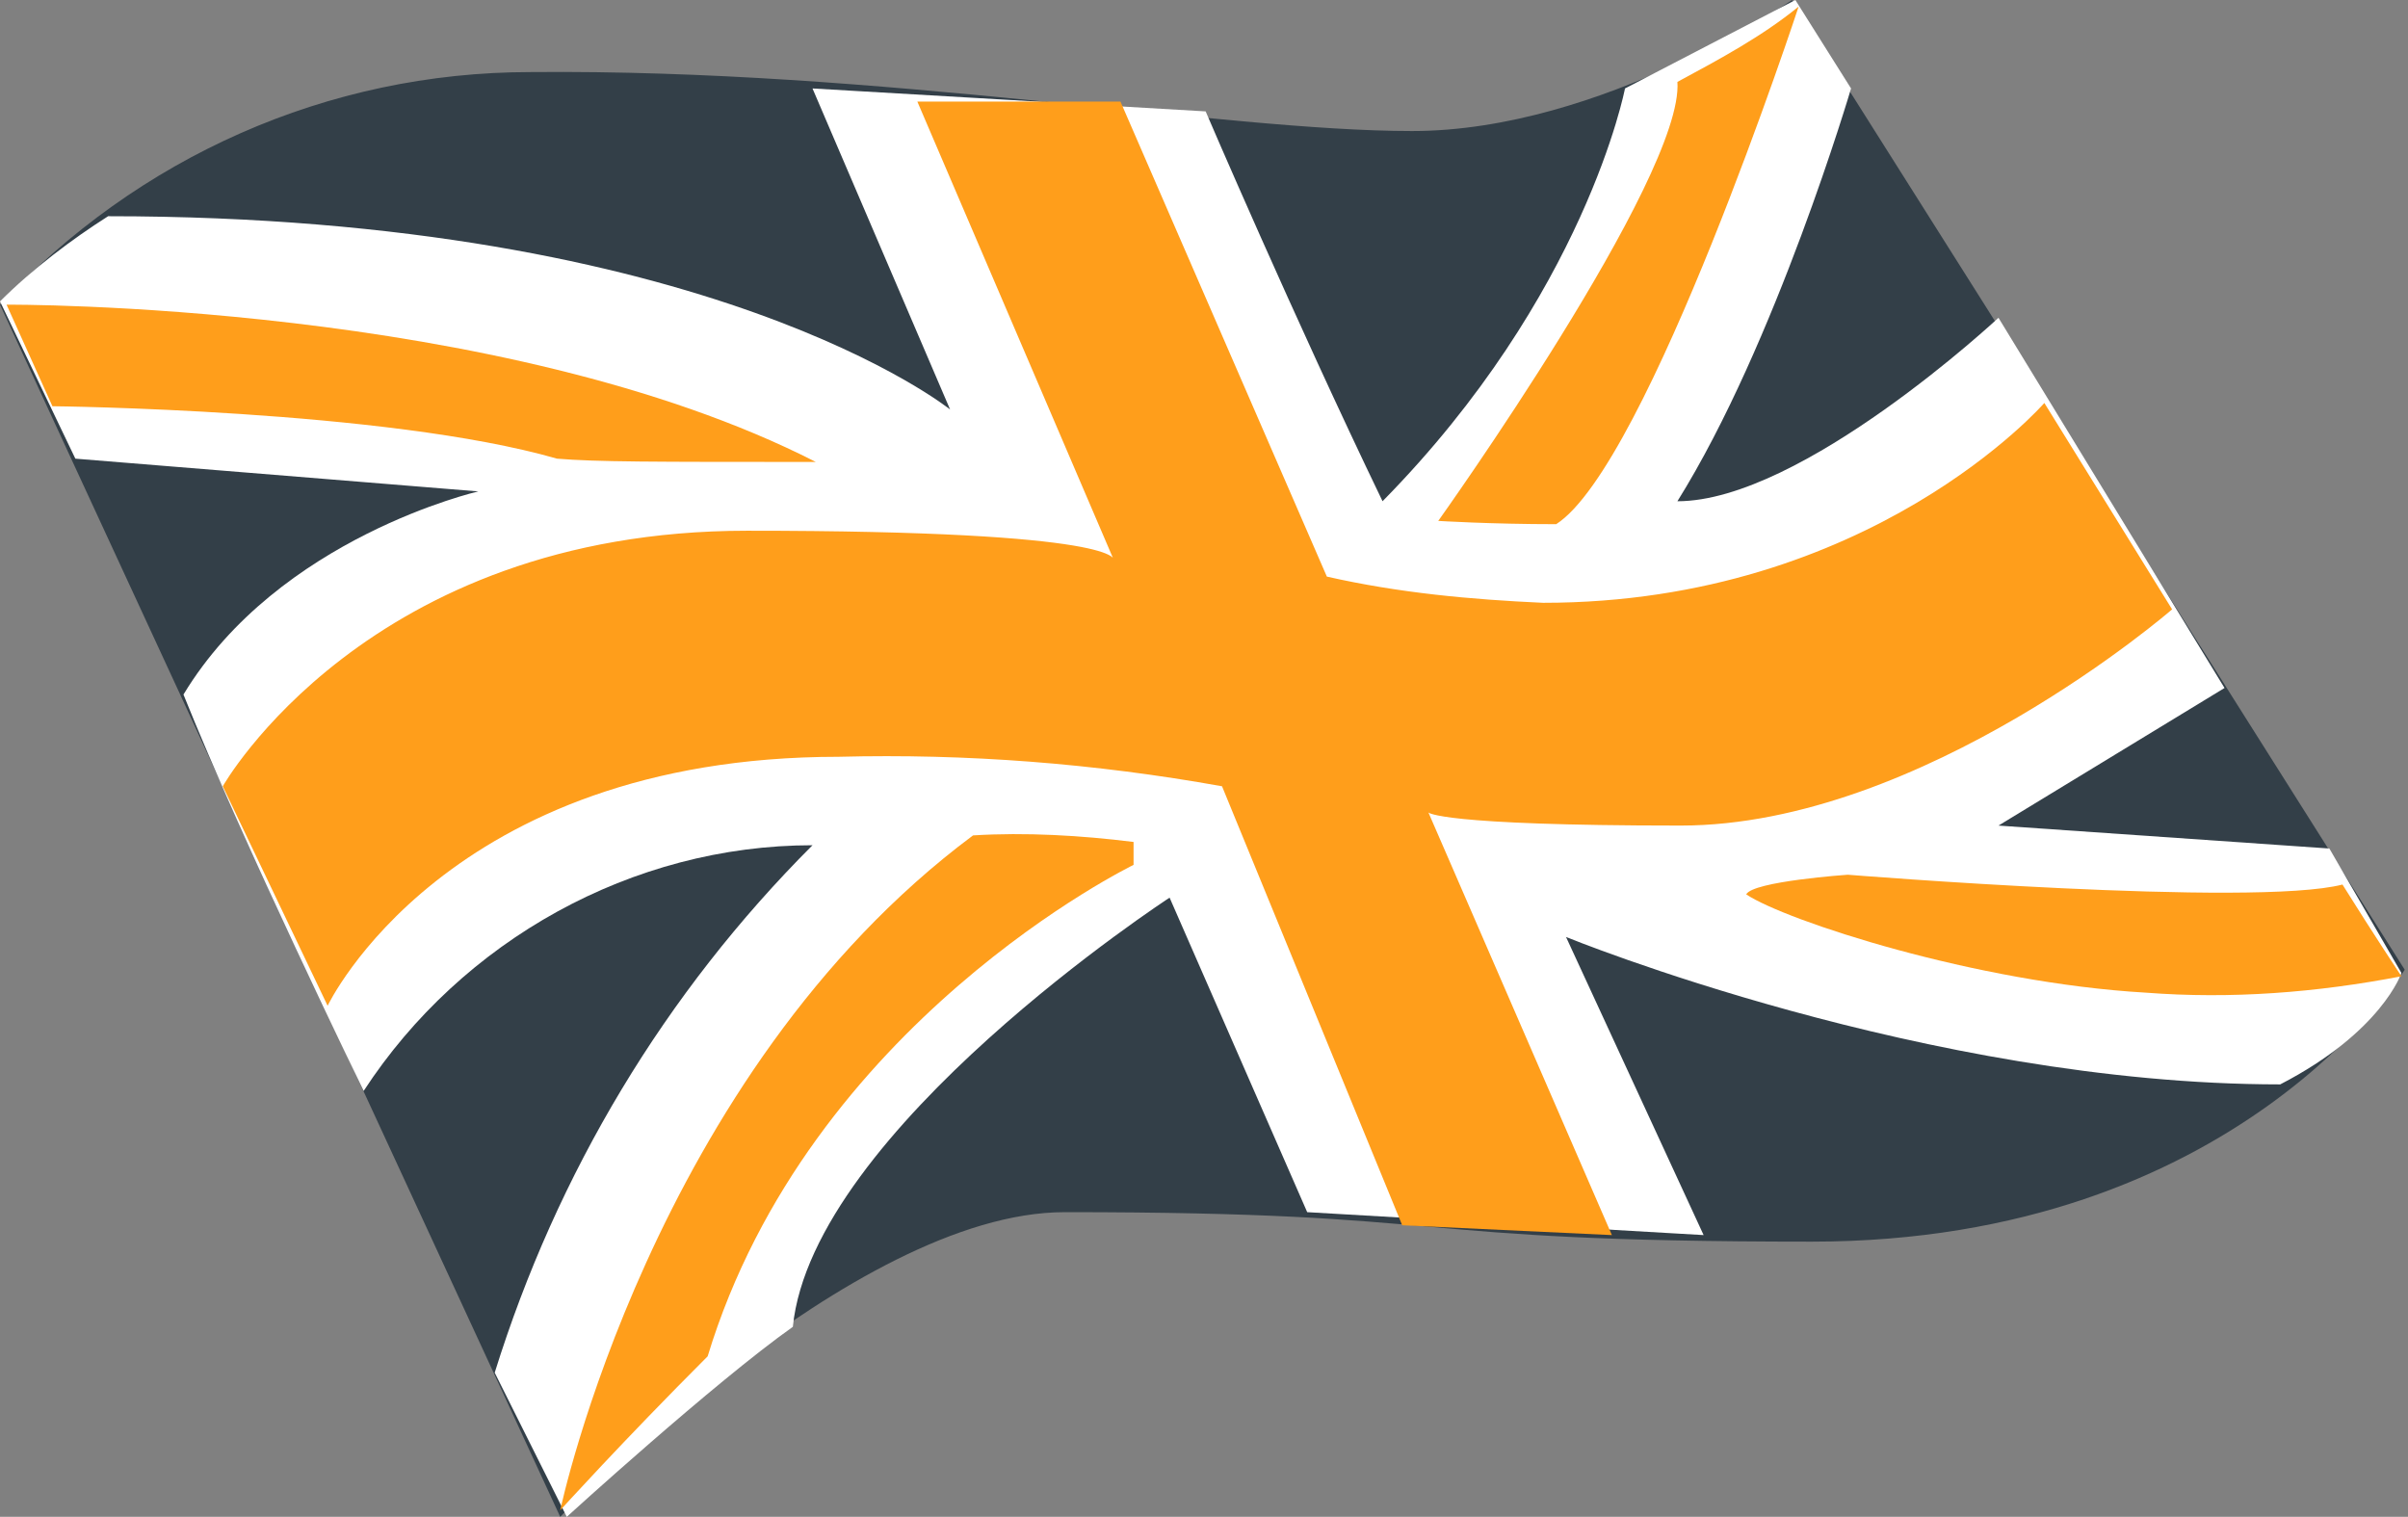
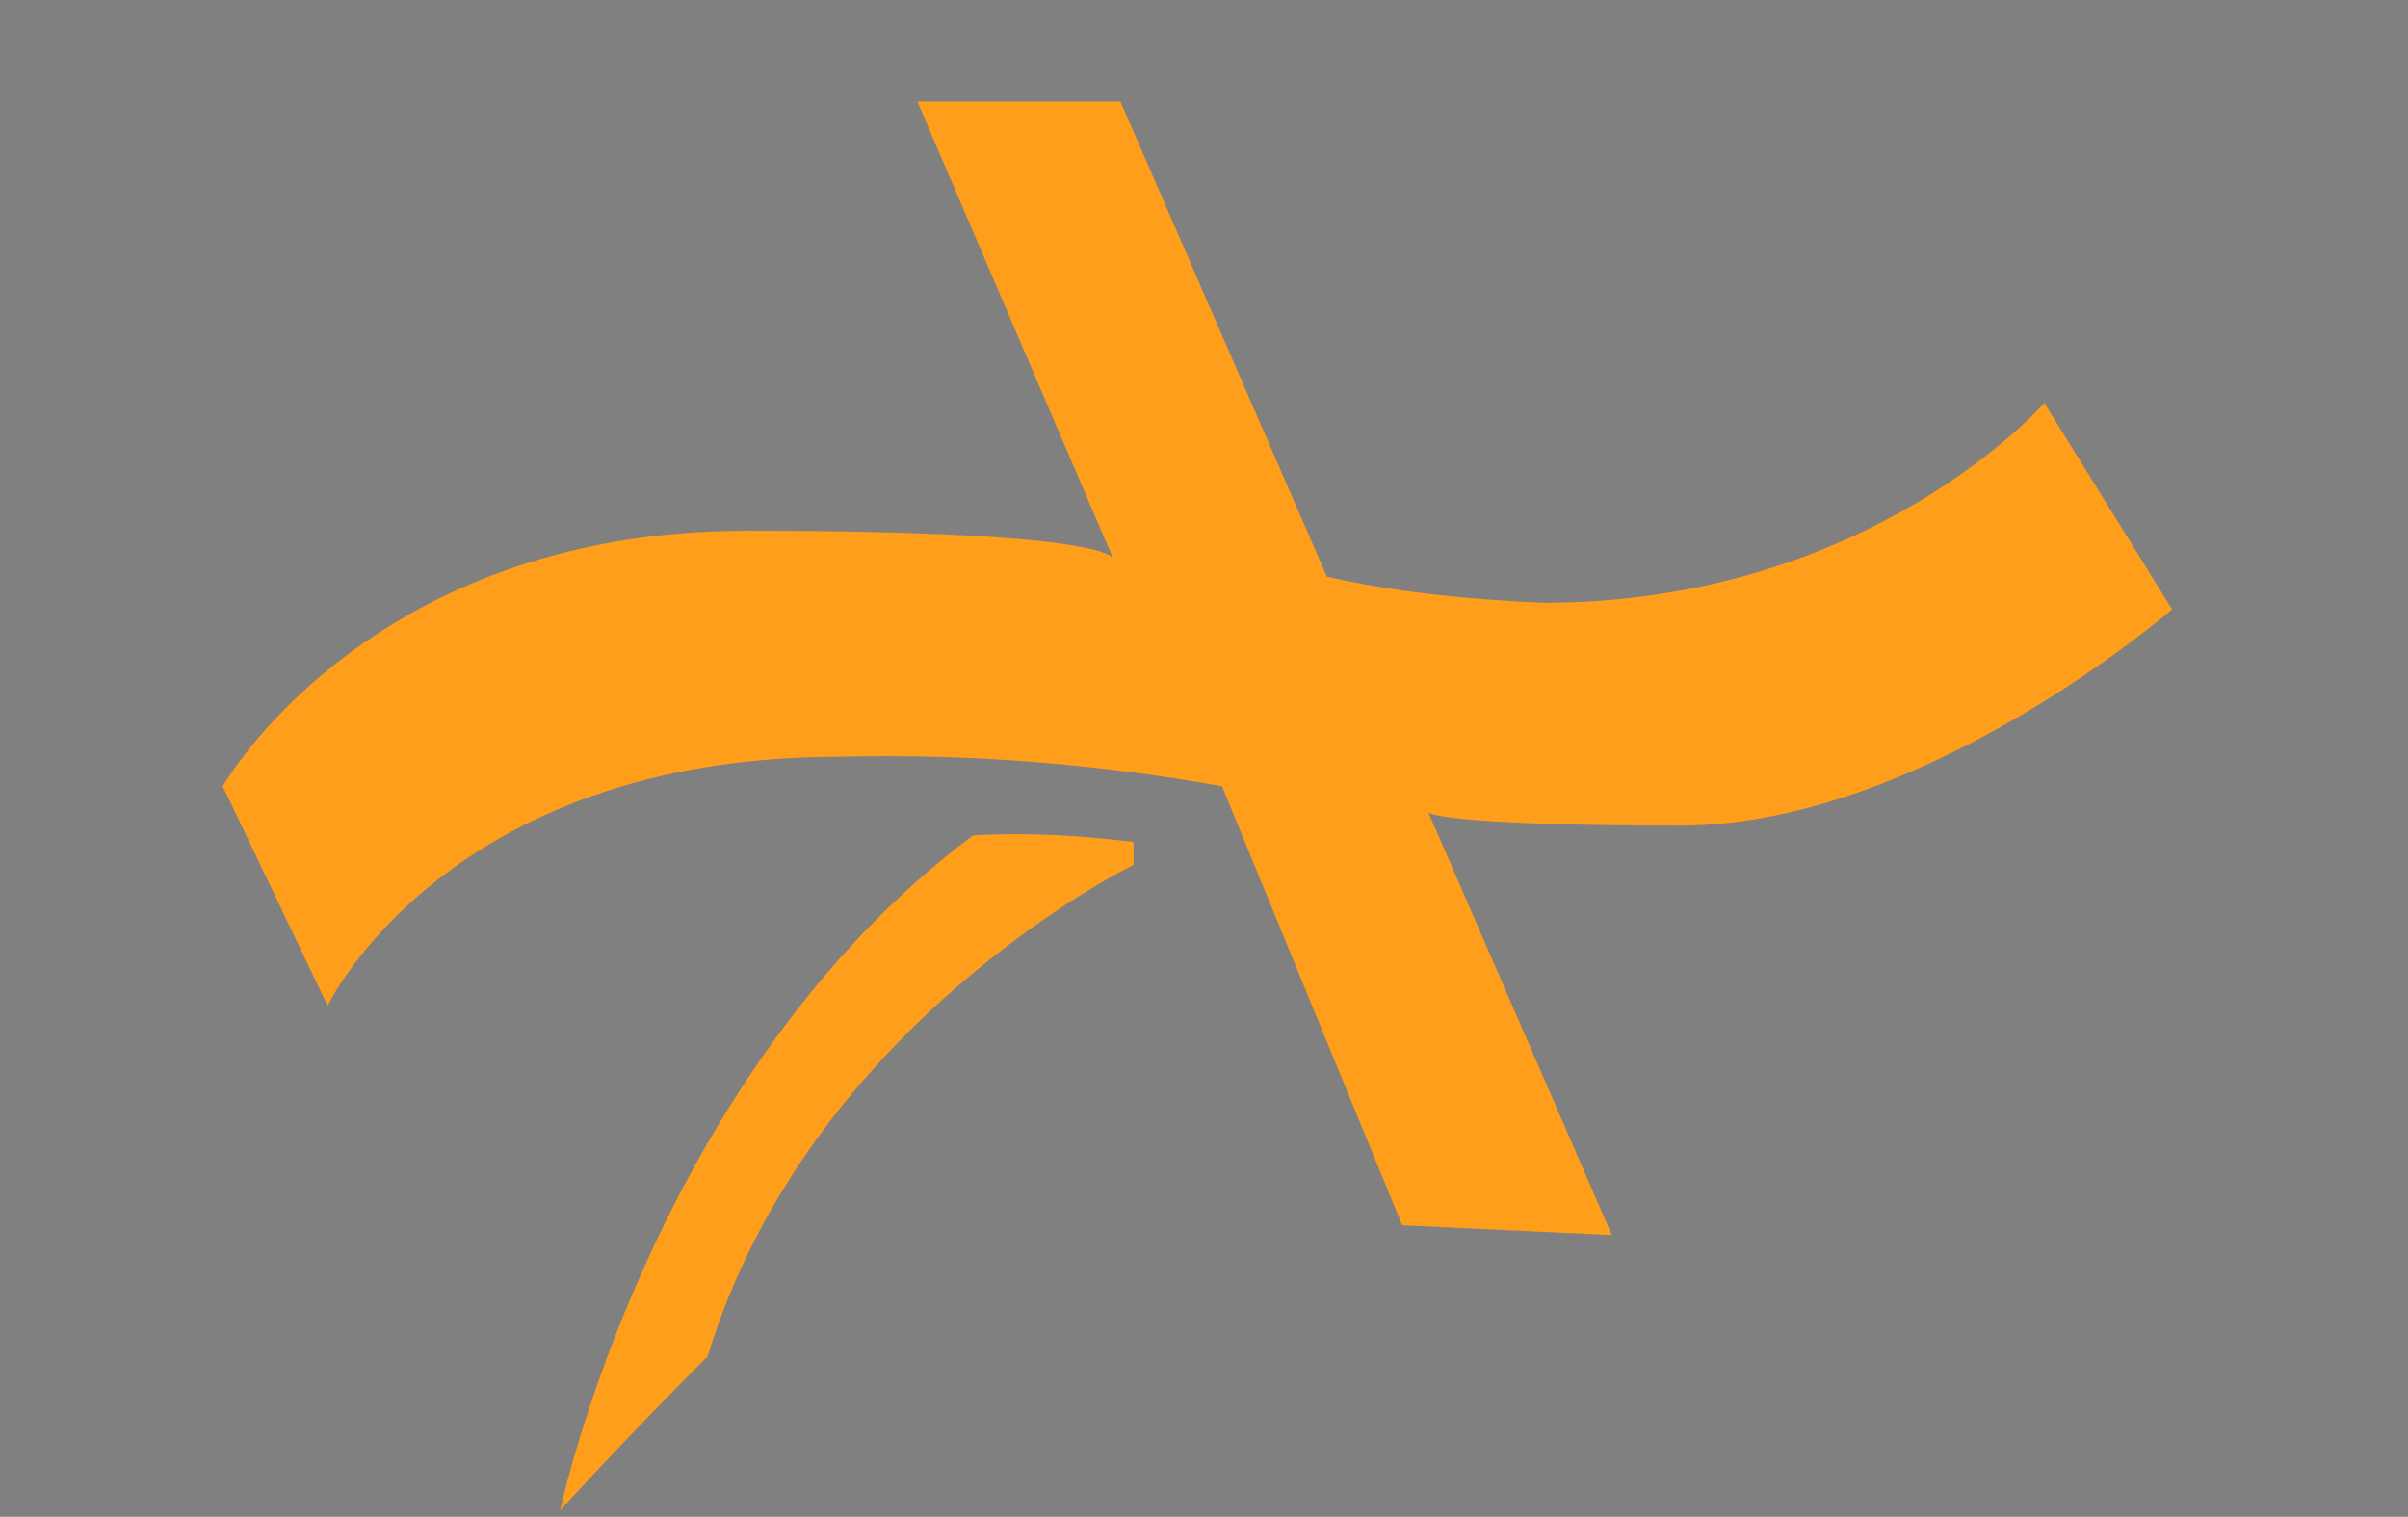
<svg xmlns="http://www.w3.org/2000/svg" version="1.1" id="Layer_1" x="0px" y="0px" viewBox="0 0 73.5 46.3" style="enable-background:new 0 0 73.5 46.3;" xml:space="preserve">
  <rect x="0" y="0" width="73.5" height="46.3" fill="#808080" stroke="none" />
  <style type="text/css">
	.st0{fill:#333F48;}
	.st1{fill:#FFFFFF;}
	.st2{fill:#FF9E1B;}
</style>
  <title>HSO</title>
-   <path class="st0" d="M0,9.3c4.2-4.5,10-7.1,16.2-7.1C26.9,2.1,37.3,4,43.1,4s11.6-4,11.6-4l18.7,29.6c0,0-5.1,8.3-18.1,8.3  S44.9,37,32.5,37c-6.5,0-15.4,9.3-15.4,9.3L0,9.3z" />
-   <path class="st1" d="M11.1,33.3c3-4.6,8.2-7.5,13.7-7.5c-4.5,4.5-7.8,10-9.7,16.1l2.2,4.4c0,0,4.5-4.1,6.9-5.8  c0.6-6,11.5-13.1,11.5-13.1l4.2,9.6L52,37.7l-4.2-9.1c0,0,11,4.5,21.8,4.5c3.1-1.6,3.7-3.4,3.7-3.4l-2.2-3.8l-10.1-0.7l6.9-4.2  L61,9.7c0,0-6,5.6-9.8,5.6c3-4.8,5.3-12.6,5.3-12.6L54.8,0l-5.2,2.7c0,0-1.2,6.3-7.4,12.6c-2.7-5.6-5.4-11.9-5.4-11.9l-12-0.7  l4.2,9.8c0,0-7.3-5.9-25.7-5.9C2.2,7.3,1,8.2,0,9.2L2.3,14l12.3,1c0,0-6.1,1.4-9,6.2C7.4,25.7,11.1,33.3,11.1,33.3z" />
  <path class="st2" d="M17.1,46.1c0,0,2.8-13.3,12.6-20.6c1.6-0.1,3.3,0,4.9,0.2v0.7c0,0-9.9,4.8-13,15C19,44,17.1,46.1,17.1,46.1z" />
-   <path class="st2" d="M17,14c-5.2-1.5-15.4-1.6-15.4-1.6L0.2,9.3c0,0,15.1-0.1,24.7,4.8C19.9,14.1,18.2,14.1,17,14z" />
-   <path class="st2" d="M43.9,15.9c0,0,7.5-10.5,7.3-13.4c1.3-0.7,2.6-1.4,3.7-2.3c0,0-4.6,14-7.4,15.8C45.5,16,43.9,15.9,43.9,15.9z" />
-   <path class="st2" d="M71.5,27c1,1.6,1.8,2.8,1.8,2.8c-2.6,0.5-5.2,0.7-7.8,0.5c-5.2-0.3-11-2.2-12.2-3c0.2-0.4,3.1-0.6,3.1-0.6  S68.8,27.7,71.5,27z" />
  <path class="st2" d="M6.8,24c0,0,4.4-7.8,16-7.8S34,17.1,34,17.1L28,3.1h6.2l6.3,14.5c2.2,0.5,4.4,0.7,6.6,0.8  c10,0,15.3-6.1,15.3-6.1l3.9,6.3c0,0-7.6,6.6-15,6.6s-7.7-0.4-7.7-0.4l5.6,12.9l-6.4-0.3L37.3,24c-3.9-0.7-7.8-1-11.7-0.9  c-12,0-15.6,7.6-15.6,7.6L6.8,24z" />
</svg>